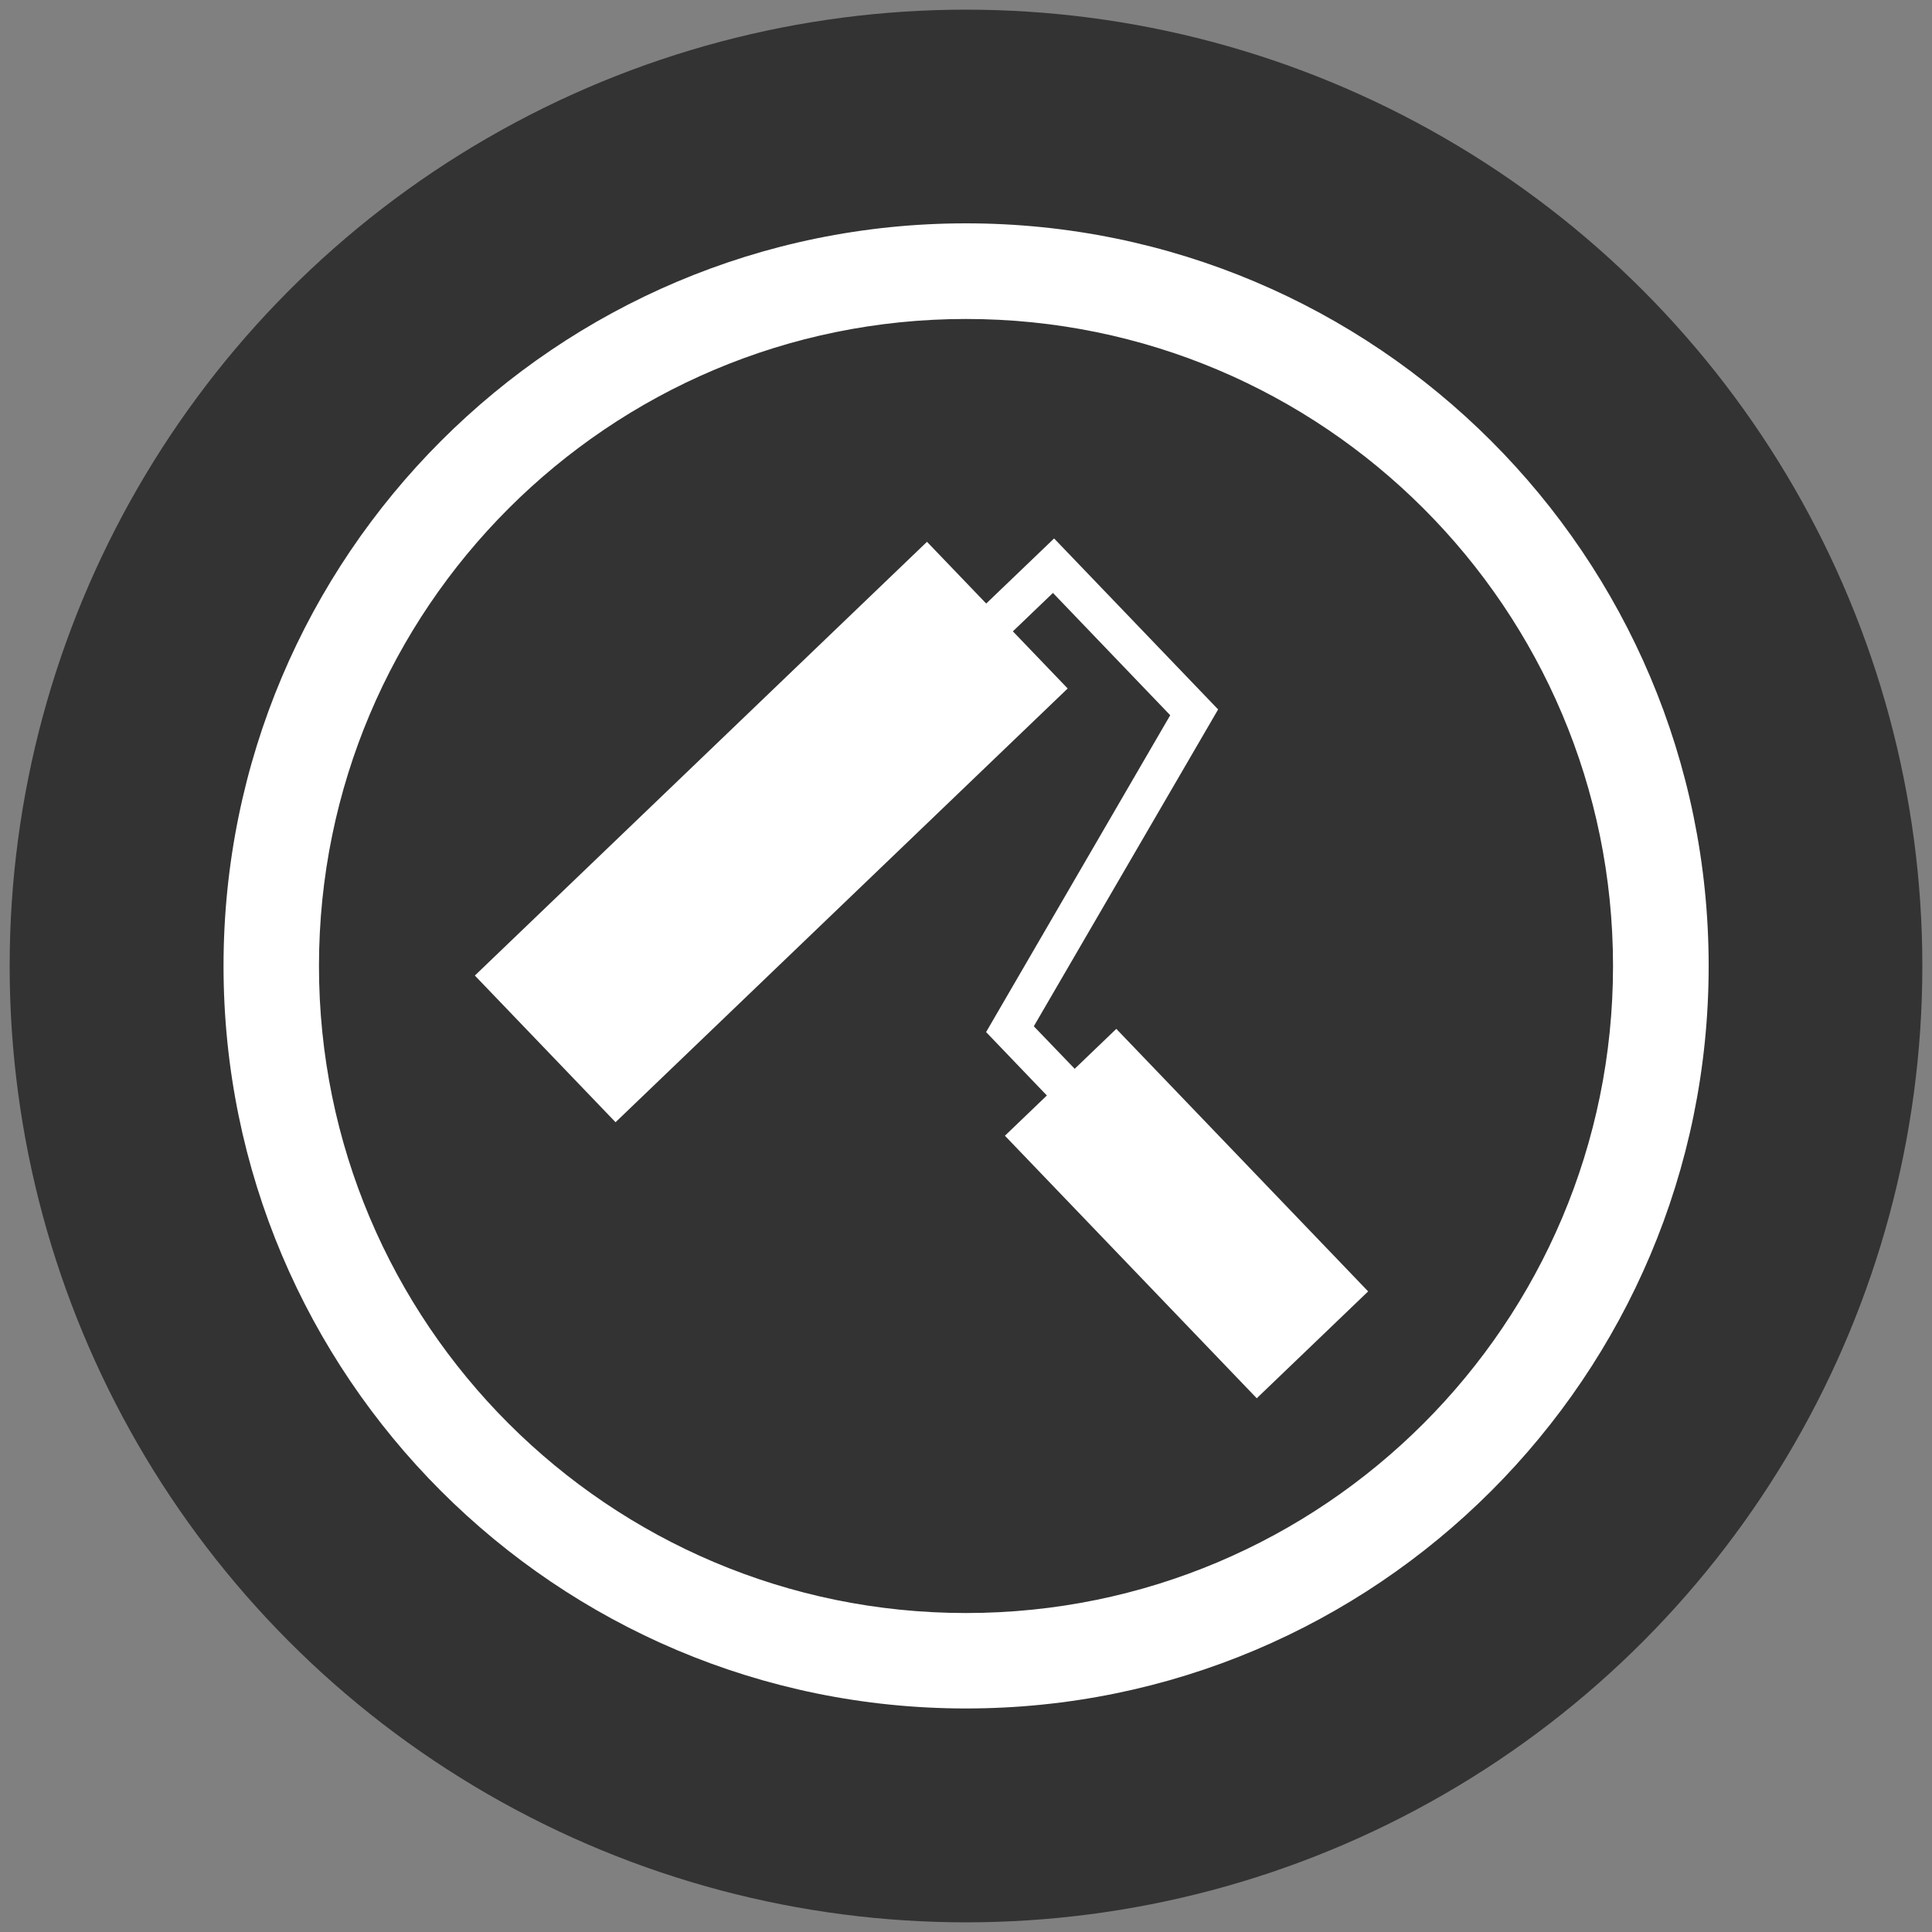
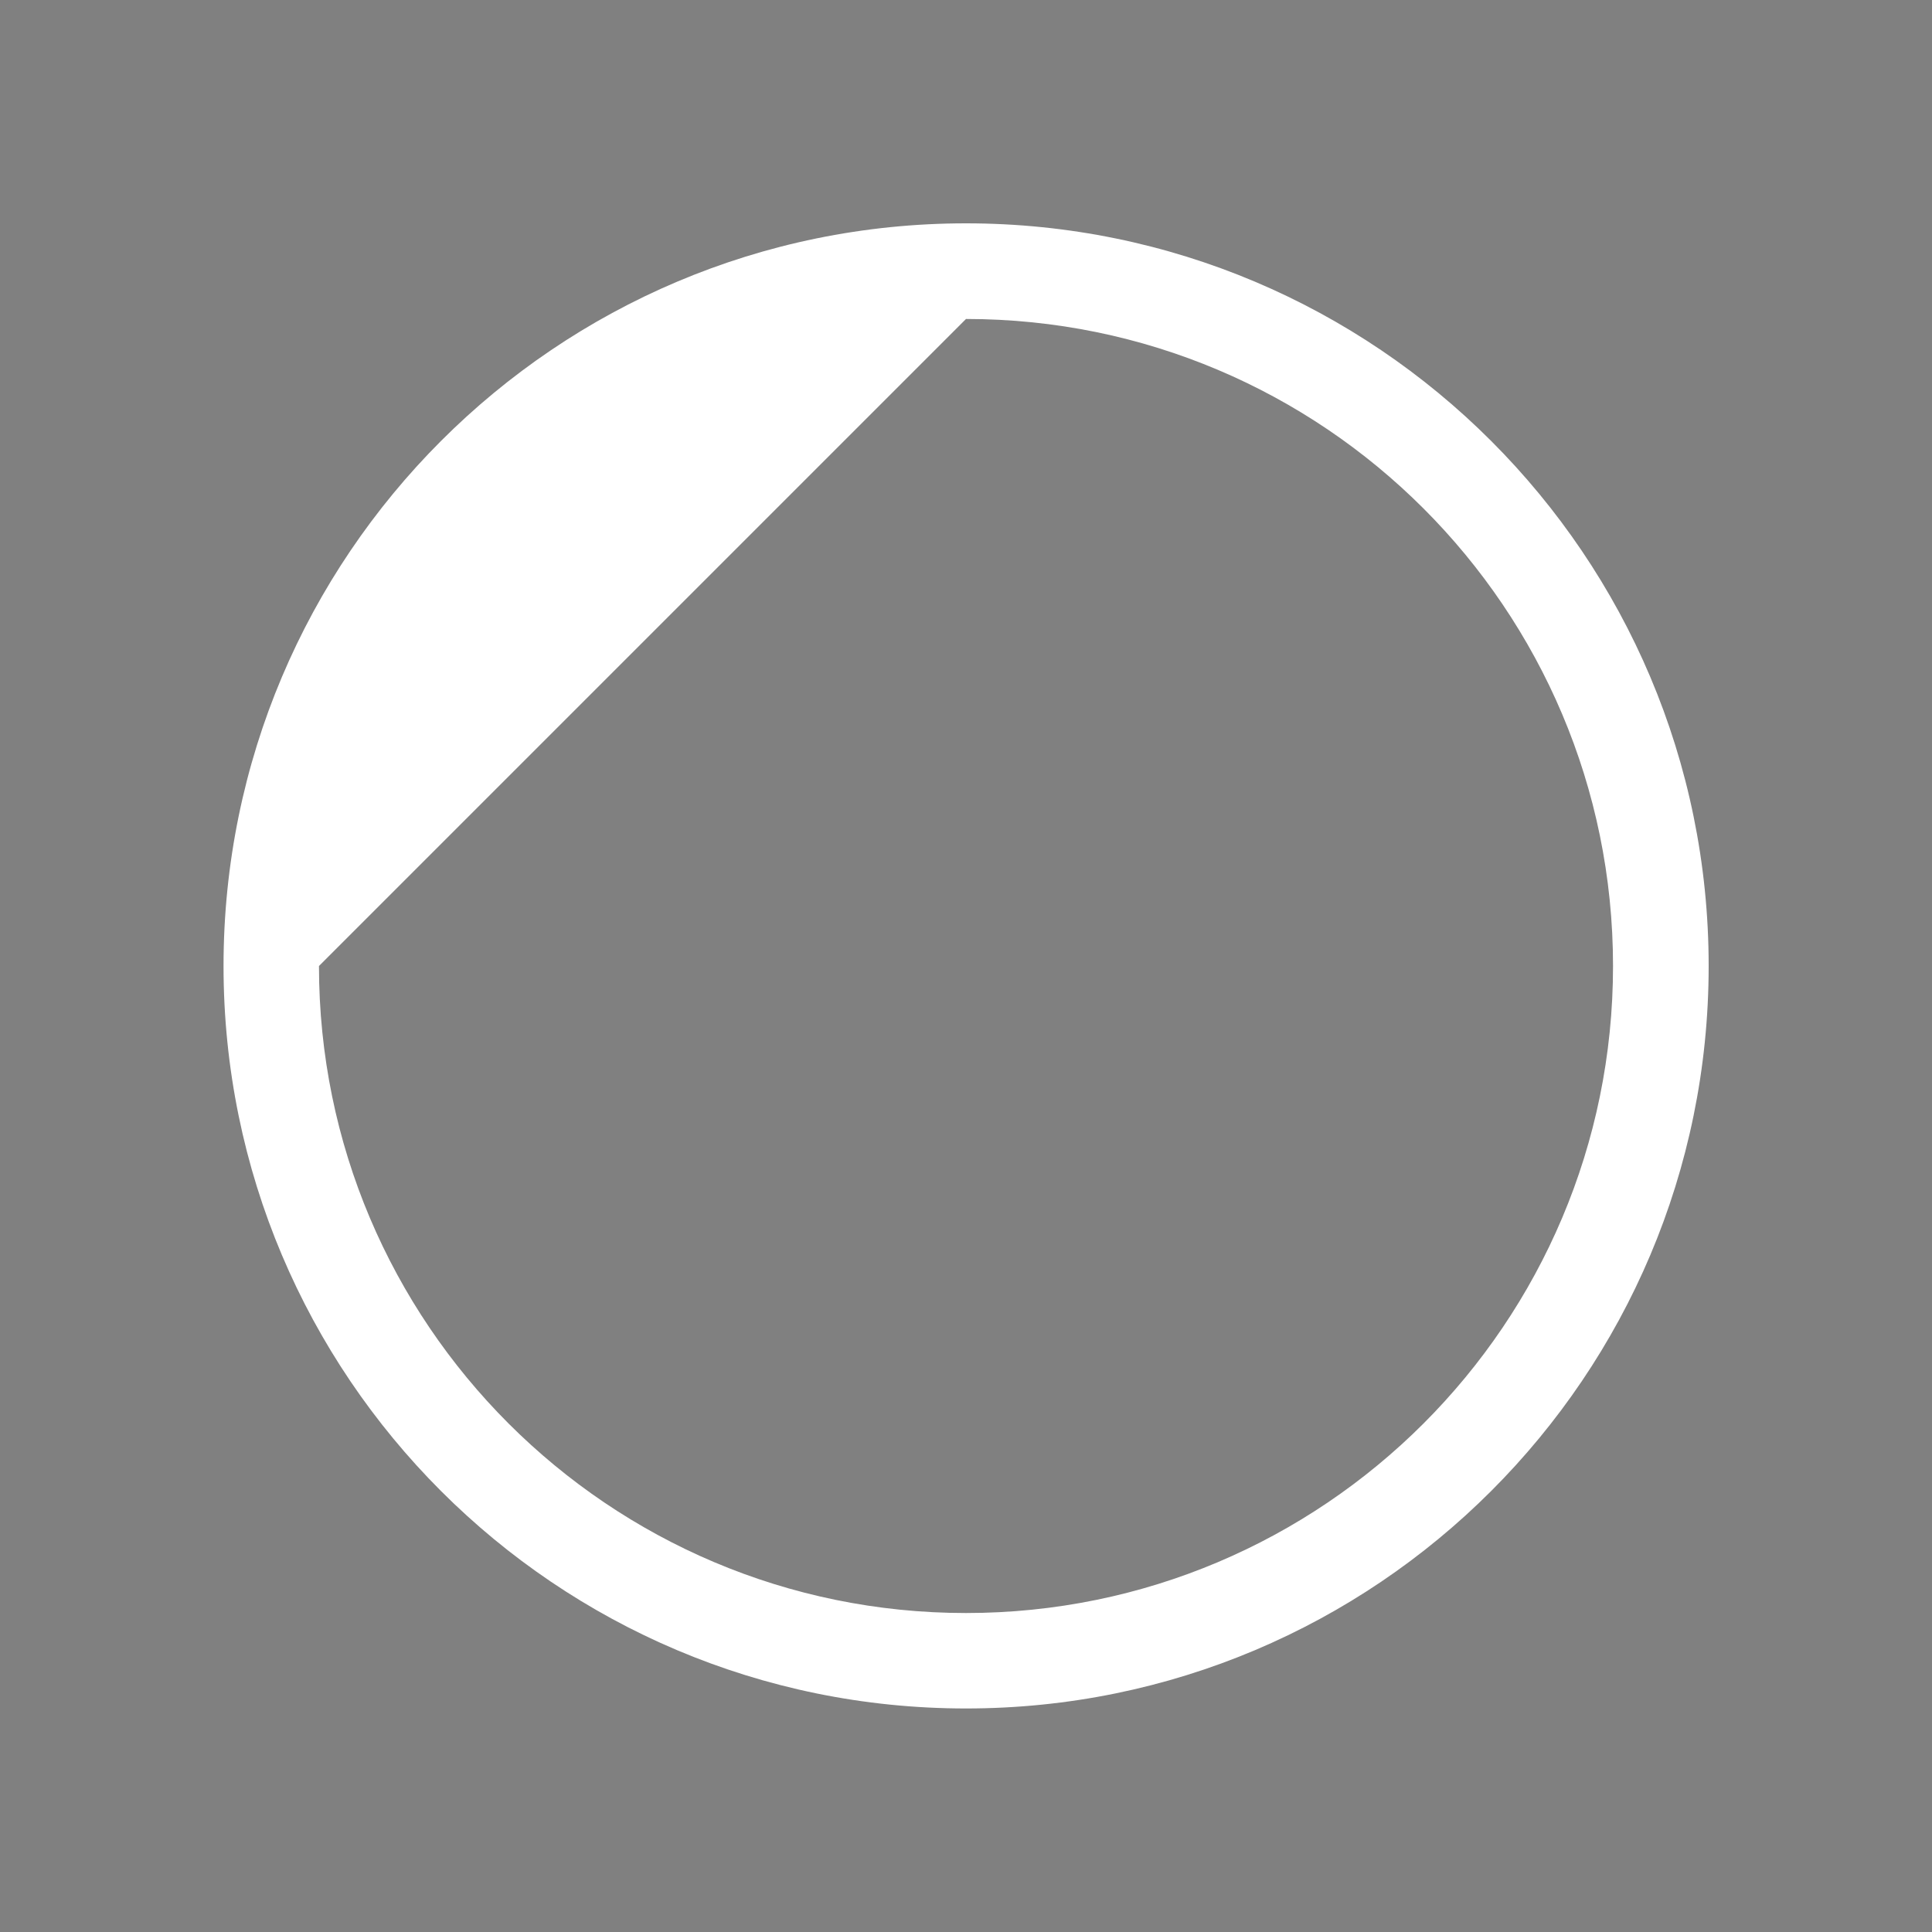
<svg xmlns="http://www.w3.org/2000/svg" id="Layer_1" data-name="Layer 1" viewBox="0 0 100 100">
  <rect x="0" y="0" width="100" height="100" fill="#808080" stroke="none" />
  <g>
-     <circle cx="50" cy="50" r="49.5" style="fill: #333; stroke-width: 0px;" />
-     <path d="M50,16.51c18.49,0,33.49,14.99,33.49,33.49s-15,33.49-33.49,33.49-33.49-15-33.49-33.49S31.51,16.51,50,16.51M50,11.56c21.22,0,38.44,17.21,38.44,38.44s-17.21,38.43-38.44,38.43S11.57,71.22,11.57,50,28.78,11.56,50,11.56Z" style="fill: #fff; fill-rule: evenodd; stroke-width: 0px;" />
+     <path d="M50,16.51c18.49,0,33.49,14.99,33.49,33.49s-15,33.49-33.49,33.49-33.49-15-33.49-33.49M50,11.56c21.22,0,38.44,17.21,38.44,38.44s-17.21,38.43-38.44,38.43S11.57,71.22,11.57,50,28.78,11.56,50,11.56Z" style="fill: #fff; fill-rule: evenodd; stroke-width: 0px;" />
  </g>
-   <rect x="23.71" y="37.8" width="32.43" height="10.52" transform="translate(-18.7 39.63) rotate(-43.81)" style="fill: #fff; stroke-width: 0px;" />
-   <polygon points="58.83 61.55 51.04 53.42 60.57 37.02 54.5 30.69 46.71 38.16 45.33 36.72 54.56 27.87 63.05 36.72 53.51 53.12 60.28 60.16 58.83 61.55" style="fill: #fff; stroke-width: 0px;" />
-   <rect x="57.42" y="53.4" width="7.99" height="18.83" transform="translate(-26.39 60) rotate(-43.81)" style="fill: #fff; stroke-width: 0px;" />
</svg>